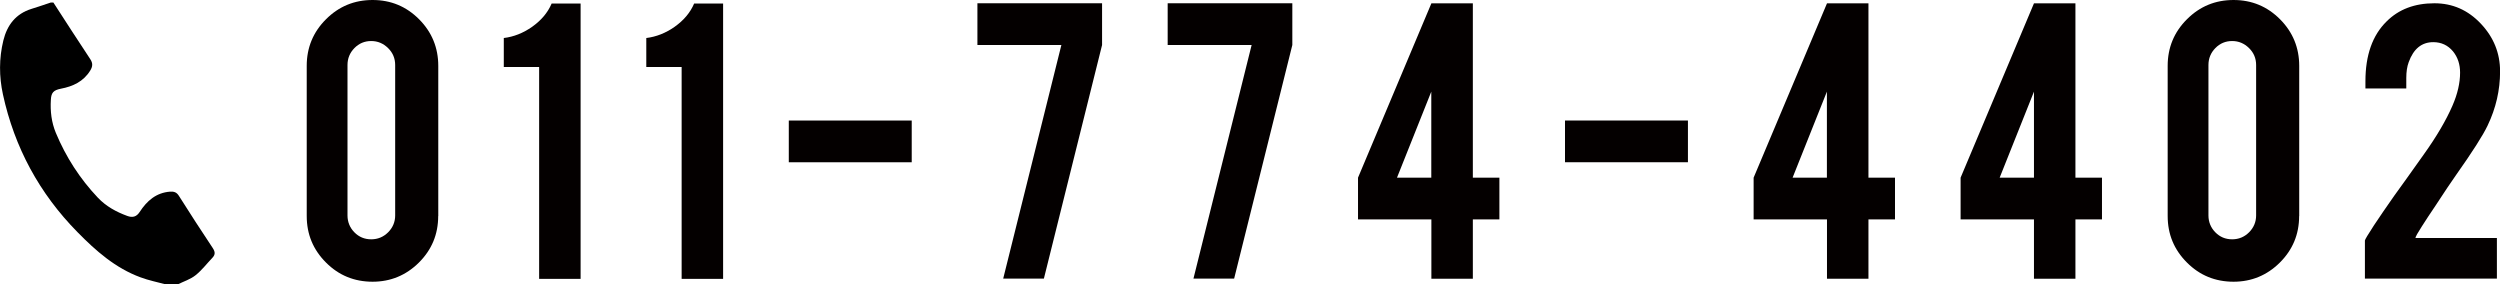
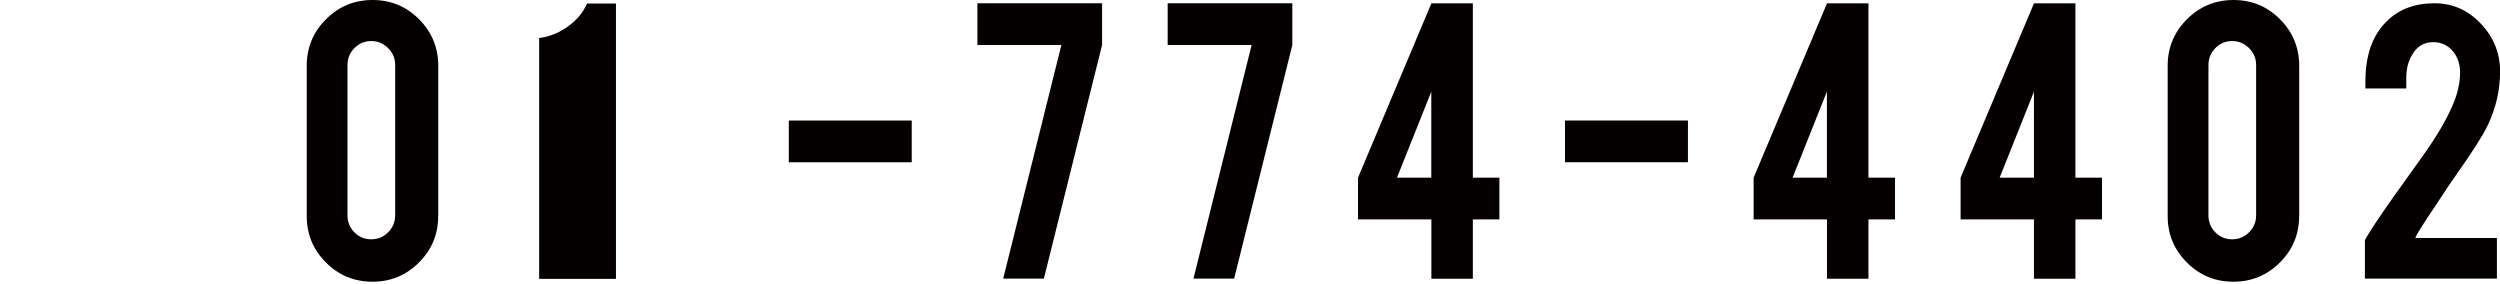
<svg xmlns="http://www.w3.org/2000/svg" version="1.1" id="レイヤー_1" x="0px" y="0px" width="290px" height="33px" viewBox="0 0 290 33" style="enable-background:new 0 0 290 33;" xml:space="preserve">
  <style type="text/css">
	.st0{fill:#040000;}
</style>
  <g>
    <g>
      <path class="st0" d="M50.83,25.06c0,2.12-0.75,3.92-2.24,5.4c-1.49,1.48-3.29,2.22-5.37,2.22c-2.12,0-3.93-0.74-5.41-2.23    c-1.49-1.49-2.23-3.28-2.23-5.39V7.64c0-2.12,0.75-3.93,2.24-5.41C39.31,0.74,41.11,0,43.22,0c2.12,0,3.92,0.75,5.4,2.24    c1.48,1.49,2.22,3.3,2.22,5.4V25.06z M45.84,7.54c0-0.76-0.27-1.42-0.82-1.96s-1.2-0.82-1.96-0.82c-0.76,0-1.41,0.27-1.95,0.82    c-0.53,0.54-0.8,1.2-0.8,1.96v17.45c0,0.76,0.27,1.42,0.8,1.96c0.53,0.54,1.18,0.81,1.95,0.81c0.76,0,1.42-0.27,1.96-0.81    c0.54-0.54,0.82-1.2,0.82-1.96V7.54z" />
-       <path class="st0" d="M62.54,32.35V7.77h-4.1V4.41c1.15-0.14,2.25-0.57,3.3-1.31c1.04-0.74,1.8-1.63,2.25-2.69h3.36v31.94H62.54z" />
-       <path class="st0" d="M79.07,32.35V7.77h-4.1V4.41c1.15-0.14,2.25-0.57,3.3-1.31c1.04-0.74,1.8-1.63,2.25-2.69h3.36v31.94H79.07z" />
+       <path class="st0" d="M62.54,32.35V7.77V4.41c1.15-0.14,2.25-0.57,3.3-1.31c1.04-0.74,1.8-1.63,2.25-2.69h3.36v31.94H62.54z" />
      <path class="st0" d="M91.5,13.98h14.26v4.84H91.5V13.98z" />
      <path class="st0" d="M127.84,0.38v4.84l-6.75,27.1h-4.72l6.75-27.1h-9.74V0.38H127.84z" />
      <path class="st0" d="M149.91,0.38v4.84l-6.75,27.1h-4.72l6.75-27.1h-9.74V0.38H149.91z" />
      <path class="st0" d="M157.53,20.61l8.51-20.22h4.81v20.22h3.08v4.84h-3.08v6.88h-4.81v-6.88h-8.51V20.61z M166.03,20.61v-9.98    l-3.98,9.98H166.03z" />
      <path class="st0" d="M181.54,13.98h14.26v4.84h-14.26V13.98z" />
      <path class="st0" d="M203.42,20.61l8.51-20.22h4.81v20.22h3.08v4.84h-3.08v6.88h-4.81v-6.88h-8.51V20.61z M211.92,20.61v-9.98    l-3.98,9.98H211.92z" />
      <path class="st0" d="M227.43,20.61l8.51-20.22h4.81v20.22h3.08v4.84h-3.08v6.88h-4.81v-6.88h-8.51V20.61z M235.94,20.61v-9.98    l-3.98,9.98H235.94z" />
      <path class="st0" d="M266.7,25.06c0,2.12-0.75,3.92-2.24,5.4c-1.49,1.48-3.29,2.22-5.37,2.22c-2.12,0-3.93-0.74-5.41-2.23    c-1.49-1.49-2.23-3.28-2.23-5.39V7.64c0-2.12,0.75-3.93,2.24-5.41c1.49-1.49,3.29-2.23,5.4-2.23c2.12,0,3.92,0.75,5.4,2.24    c1.48,1.49,2.22,3.3,2.22,5.4V25.06z M261.71,7.54c0-0.76-0.27-1.42-0.82-1.96s-1.2-0.82-1.96-0.82c-0.76,0-1.41,0.27-1.95,0.82    c-0.53,0.54-0.8,1.2-0.8,1.96v17.45c0,0.76,0.27,1.42,0.8,1.96c0.53,0.54,1.18,0.81,1.95,0.81c0.76,0,1.42-0.27,1.96-0.81    c0.54-0.54,0.82-1.2,0.82-1.96V7.54z" />
      <path class="st0" d="M274.39,9.42c0-3.02,0.82-5.33,2.45-6.93c1.41-1.41,3.26-2.11,5.55-2.11c2.11,0,3.9,0.79,5.39,2.37    c1.49,1.58,2.23,3.42,2.23,5.53c0,2.17-0.48,4.27-1.45,6.29c-0.53,1.12-1.76,3.05-3.69,5.78c-0.53,0.75-1.31,1.91-2.34,3.49    l-0.87,1.3c-0.56,0.85-0.98,1.52-1.27,2.01c-0.14,0.25-0.2,0.4-0.2,0.46h9.45v4.71h-15.31v-4.42c0-0.1,0.35-0.69,1.05-1.76    c0.32-0.49,0.69-1.03,1.1-1.63l1.25-1.8c0.73-1,1.88-2.61,3.44-4.81c1.48-2.07,2.58-3.95,3.31-5.63c0.6-1.37,0.89-2.66,0.89-3.84    c0-0.97-0.27-1.79-0.82-2.47c-0.59-0.71-1.36-1.07-2.29-1.07c-1.34,0-2.29,0.77-2.85,2.32c-0.19,0.51-0.28,1.12-0.28,1.83v1.22    h-4.74V9.42z" />
    </g>
    <g>
-       <path d="M19.28,33c-1-0.27-2.02-0.47-2.98-0.83c-2.91-1.07-5.18-3.07-7.31-5.24c-4.42-4.49-7.31-9.82-8.65-15.98    c-0.45-2.08-0.46-4.17,0.05-6.26C0.83,2.9,1.83,1.6,3.65,1.03C4.4,0.8,5.15,0.54,5.9,0.29c0.1,0,0.19,0,0.29,0    c1.42,2.19,2.83,4.39,4.28,6.57c0.32,0.48,0.28,0.86,0,1.32c-0.79,1.28-2,1.84-3.41,2.11c-0.85,0.17-1.12,0.45-1.16,1.29    c-0.08,1.32,0.07,2.61,0.58,3.84c1.17,2.8,2.78,5.3,4.87,7.51c0.96,1.01,2.13,1.65,3.42,2.12c0.6,0.22,1.06,0.11,1.43-0.46    c0.84-1.29,1.91-2.24,3.54-2.36c0.46-0.03,0.76,0.08,1.02,0.5c1.28,2.02,2.58,4.04,3.91,6.03c0.29,0.44,0.33,0.76-0.03,1.14    c-0.65,0.68-1.23,1.45-1.96,2.03c-0.6,0.48-1.39,0.72-2.09,1.07C20.15,33,19.71,33,19.28,33z" />
-     </g>
+       </g>
  </g>
</svg>